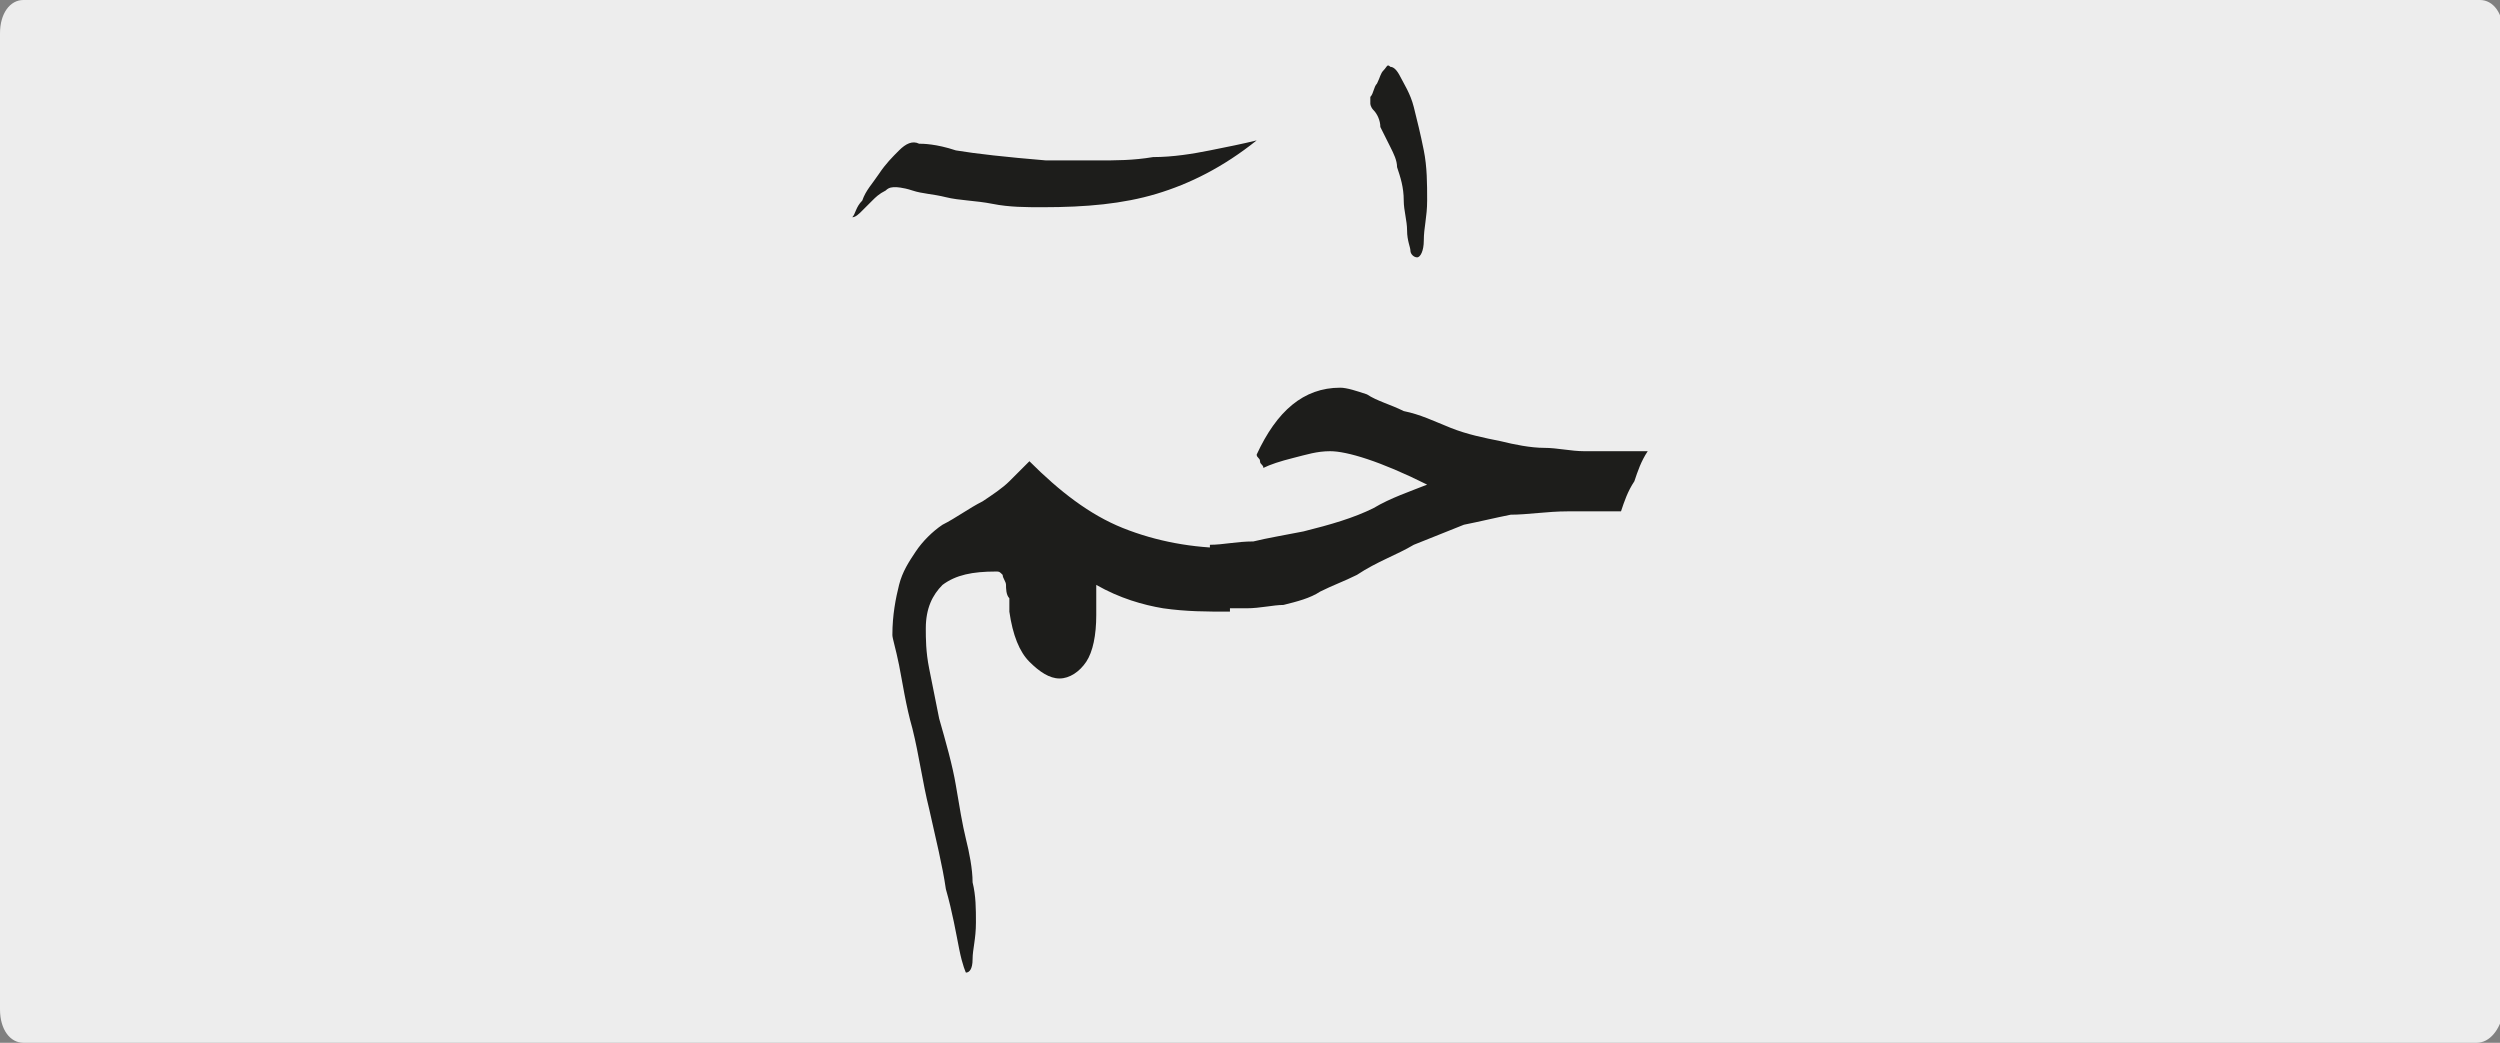
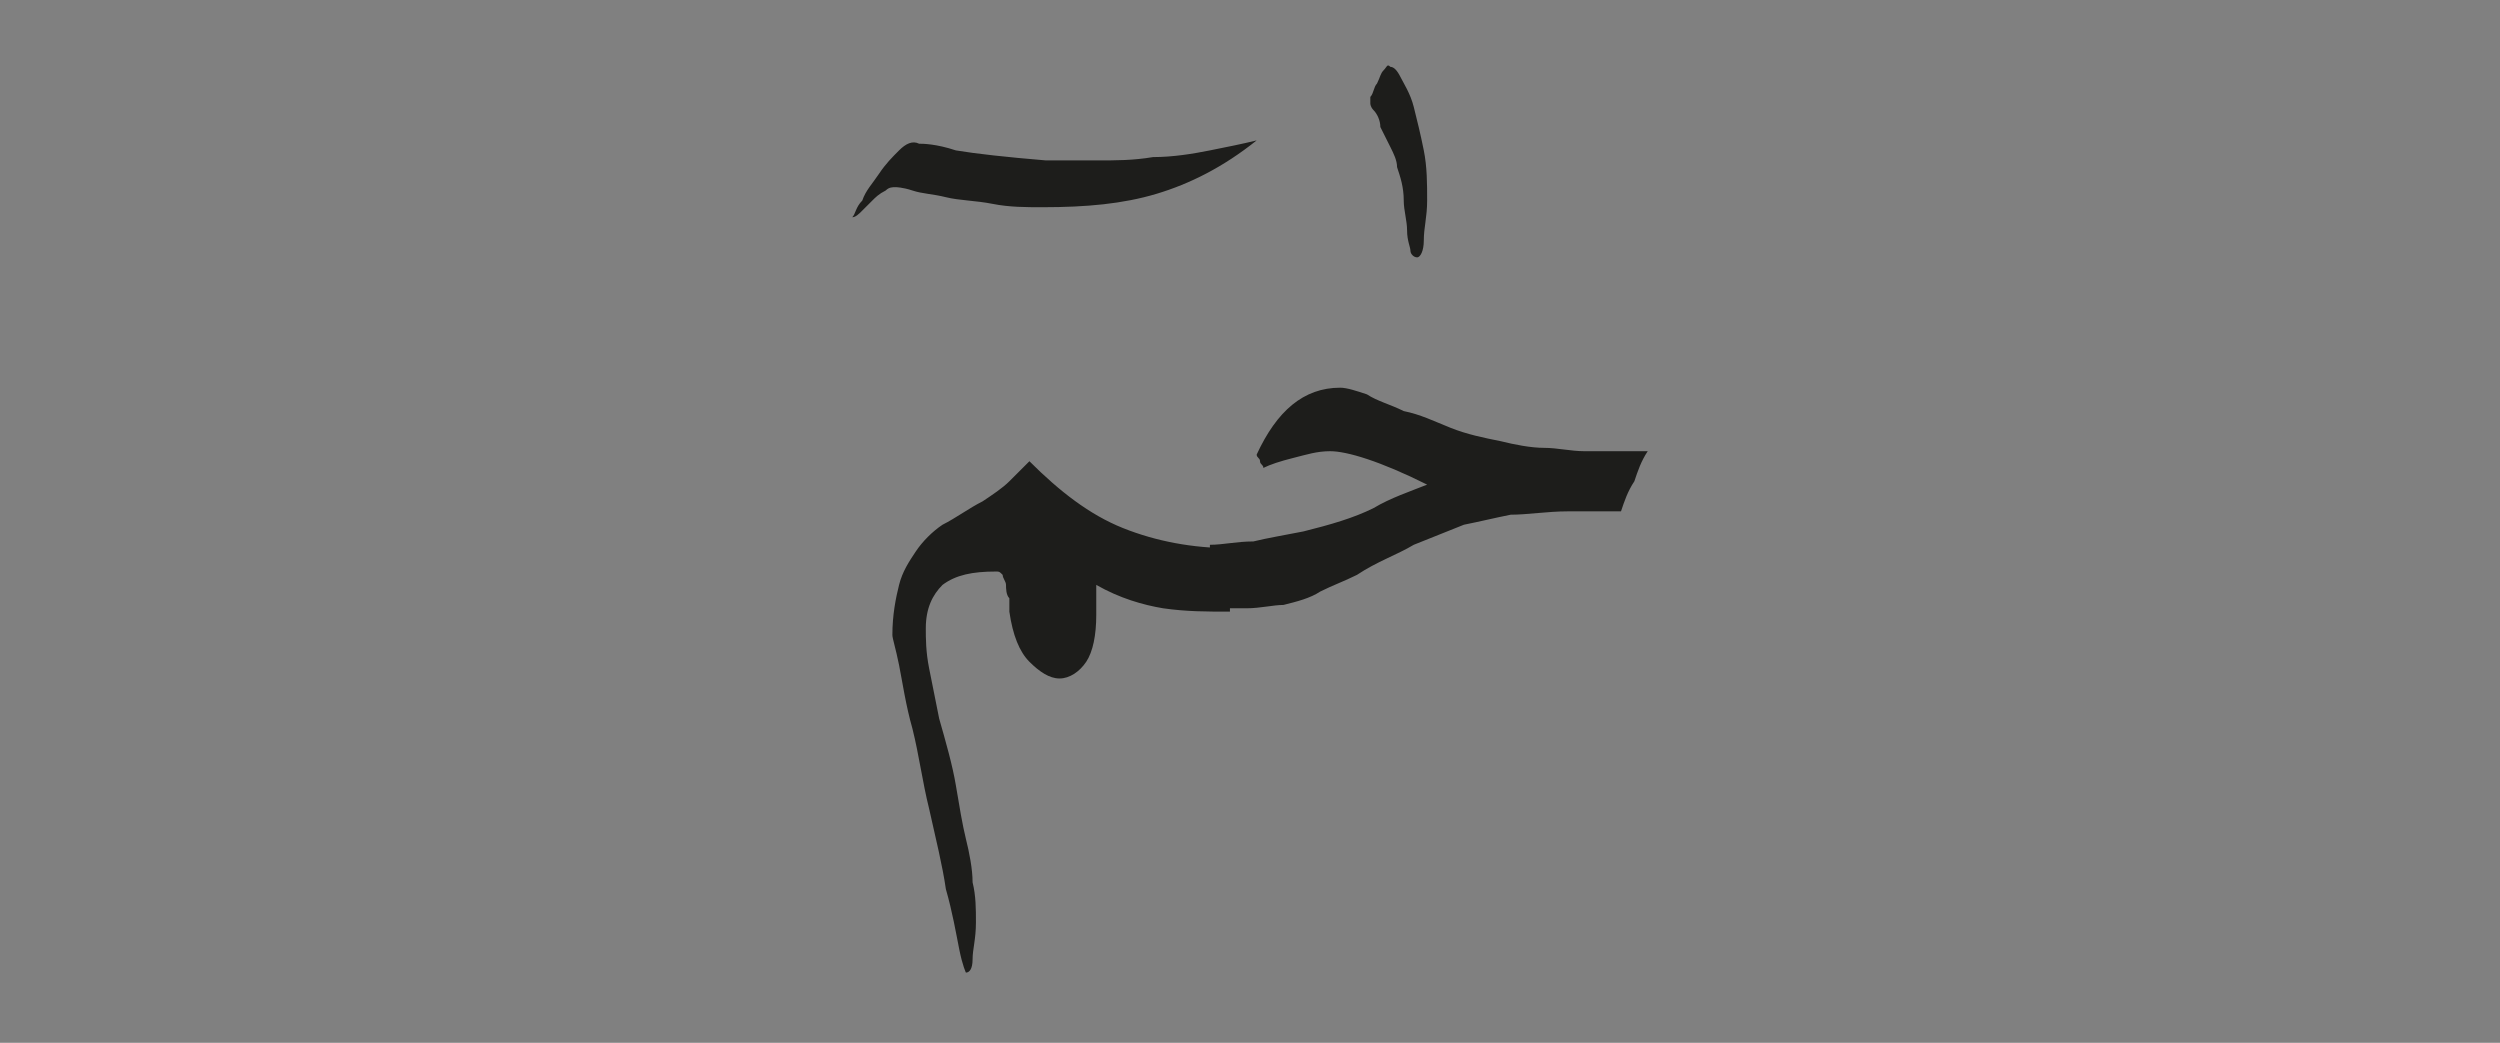
<svg xmlns="http://www.w3.org/2000/svg" xmlns:xlink="http://www.w3.org/1999/xlink" version="1.1" id="katman_1" x="0px" y="0px" viewBox="0 0 74.8 31.2" style="enable-background:new 0 0 74.8 31.2;" xml:space="preserve">
  <rect x="0" y="0" width="74.8" height="31.2" fill="#808080" stroke="none" />
  <style type="text/css">
	.st0{clip-path:url(#SVGID_2_);fill:#EDEDED;}
	.st1{clip-path:url(#SVGID_4_);fill:#1D1D1B;}
</style>
  <g>
    <g>
      <g>
        <g>
          <g>
            <defs>
              <rect id="SVGID_1_" width="74.8" height="31.2" />
            </defs>
            <clipPath id="SVGID_2_">
              <use xlink:href="#SVGID_1_" style="overflow:visible;" />
            </clipPath>
-             <path class="st0" d="M74.1,31.2H0.7c-0.4,0-0.7-0.4-0.7-1V1c0-0.6,0.3-1,0.7-1h73.5c0.4,0,0.7,0.4,0.7,1v29.3       C74.8,30.8,74.5,31.2,74.1,31.2" />
          </g>
        </g>
      </g>
    </g>
  </g>
  <g>
    <defs>
      <rect id="SVGID_3_" x="25.5" y="1.9" width="23.8" height="27.3" />
    </defs>
    <clipPath id="SVGID_4_">
      <use xlink:href="#SVGID_3_" style="overflow:visible;" />
    </clipPath>
    <path class="st1" d="M37.6,13.6c0,0.1,0.1,0.1,0.1,0.2c0,0.1,0.1,0.1,0.1,0.2c0.2-0.1,0.5-0.2,0.9-0.3c0.4-0.1,0.7-0.2,1.1-0.2   c0.5,0,1.5,0.3,2.9,1c-0.5,0.2-1.1,0.4-1.6,0.7c-0.6,0.3-1.3,0.5-2.1,0.7c-0.5,0.1-1.1,0.2-1.5,0.3c-0.5,0-0.9,0.1-1.3,0.1v1.9   c0.3,0,0.7,0,1.1,0c0.4,0,0.8-0.1,1.1-0.1c0.4-0.1,0.8-0.2,1.1-0.4c0.4-0.2,0.7-0.3,1.1-0.5c0.6-0.4,1.2-0.6,1.7-0.9   c0.5-0.2,1-0.4,1.5-0.6c0.5-0.1,0.9-0.2,1.4-0.3c0.5,0,1.1-0.1,1.7-0.1c0.3,0,0.5,0,0.8,0c0.3,0,0.5,0,0.8,0   c0.1-0.3,0.2-0.6,0.4-0.9c0.1-0.3,0.2-0.6,0.4-0.9c-0.2,0-0.5,0-0.8,0c-0.3,0-0.7,0-1.1,0s-0.8-0.1-1.2-0.1c-0.4,0-0.9-0.1-1.3-0.2   c-0.5-0.1-1-0.2-1.5-0.4c-0.5-0.2-0.9-0.4-1.4-0.5c-0.4-0.2-0.8-0.3-1.1-0.5c-0.3-0.1-0.6-0.2-0.8-0.2C39,11.6,38.2,12.3,37.6,13.6    M41.4,2.1c-0.1,0.1-0.1,0.2-0.2,0.4c-0.1,0.1-0.1,0.3-0.2,0.4C41,3,41,3,41,3.1c0,0,0,0.1,0.1,0.2c0.1,0.1,0.2,0.3,0.2,0.5   c0.1,0.2,0.2,0.4,0.3,0.6c0.1,0.2,0.2,0.4,0.2,0.6C41.9,5.3,42,5.6,42,6c0,0.3,0.1,0.6,0.1,0.9c0,0.3,0.1,0.5,0.1,0.6   s0.1,0.2,0.2,0.2c0.1,0,0.2-0.2,0.2-0.5c0-0.4,0.1-0.7,0.1-1.2c0-0.5,0-1-0.1-1.5s-0.2-0.9-0.3-1.3c-0.1-0.4-0.3-0.7-0.4-0.9   c-0.1-0.2-0.2-0.3-0.3-0.3C41.5,1.9,41.5,2,41.4,2.1 M28.2,17.5c0.4-0.3,0.9-0.4,1.6-0.4c0.1,0,0.1,0,0.2,0.1   c0,0.1,0.1,0.2,0.1,0.3c0,0.1,0,0.3,0.1,0.4c0,0.1,0,0.3,0,0.4c0.1,0.7,0.3,1.2,0.6,1.5c0.3,0.3,0.6,0.5,0.9,0.5   c0.3,0,0.6-0.2,0.8-0.5c0.2-0.3,0.3-0.8,0.3-1.4c0-0.1,0-0.3,0-0.5c0-0.2,0-0.4,0-0.4c0.7,0.4,1.4,0.6,2,0.7c0.7,0.1,1.3,0.1,2,0.1   v-1.9c-1.1,0-2.2-0.2-3.2-0.6c-1-0.4-1.9-1.1-2.8-2c-0.2,0.2-0.4,0.4-0.6,0.6c-0.2,0.2-0.5,0.4-0.8,0.6h0c-0.4,0.2-0.8,0.5-1.2,0.7   c-0.3,0.2-0.6,0.5-0.8,0.8c-0.2,0.3-0.4,0.6-0.5,1c-0.1,0.4-0.2,0.9-0.2,1.5c0,0.1,0.1,0.4,0.2,0.9c0.1,0.5,0.2,1.2,0.4,1.9   c0.2,0.8,0.3,1.6,0.5,2.4c0.2,0.9,0.4,1.7,0.5,2.4c0.2,0.7,0.3,1.3,0.4,1.8c0.1,0.5,0.2,0.7,0.2,0.7c0.1,0,0.2-0.1,0.2-0.4   s0.1-0.6,0.1-1.1c0-0.4,0-0.8-0.1-1.2c0-0.4-0.1-0.9-0.2-1.3s-0.2-1-0.3-1.6c-0.1-0.6-0.3-1.3-0.5-2C28,21,27.9,20.5,27.8,20   c-0.1-0.5-0.1-0.9-0.1-1.2C27.7,18.2,27.9,17.8,28.2,17.5 M26.9,4.5c-0.2,0.2-0.4,0.4-0.6,0.7c-0.2,0.3-0.4,0.5-0.5,0.8   c-0.2,0.2-0.2,0.4-0.3,0.5c0.1,0,0.2-0.1,0.3-0.2C25.9,6.2,26,6.1,26.1,6c0.1-0.1,0.2-0.2,0.4-0.3c0.1-0.1,0.2-0.1,0.3-0.1   c0,0,0.2,0,0.5,0.1c0.3,0.1,0.6,0.1,1,0.2c0.4,0.1,0.9,0.1,1.4,0.2c0.5,0.1,1,0.1,1.5,0.1c1.3,0,2.4-0.1,3.4-0.4c1-0.3,2-0.8,3-1.6   c-0.4,0.1-0.9,0.2-1.4,0.3s-1.1,0.2-1.7,0.2c-0.6,0.1-1.1,0.1-1.7,0.1s-1.1,0-1.5,0c-1.2-0.1-2.1-0.2-2.7-0.3   c-0.6-0.2-1-0.2-1.1-0.2C27.3,4.2,27.1,4.3,26.9,4.5" />
  </g>
</svg>